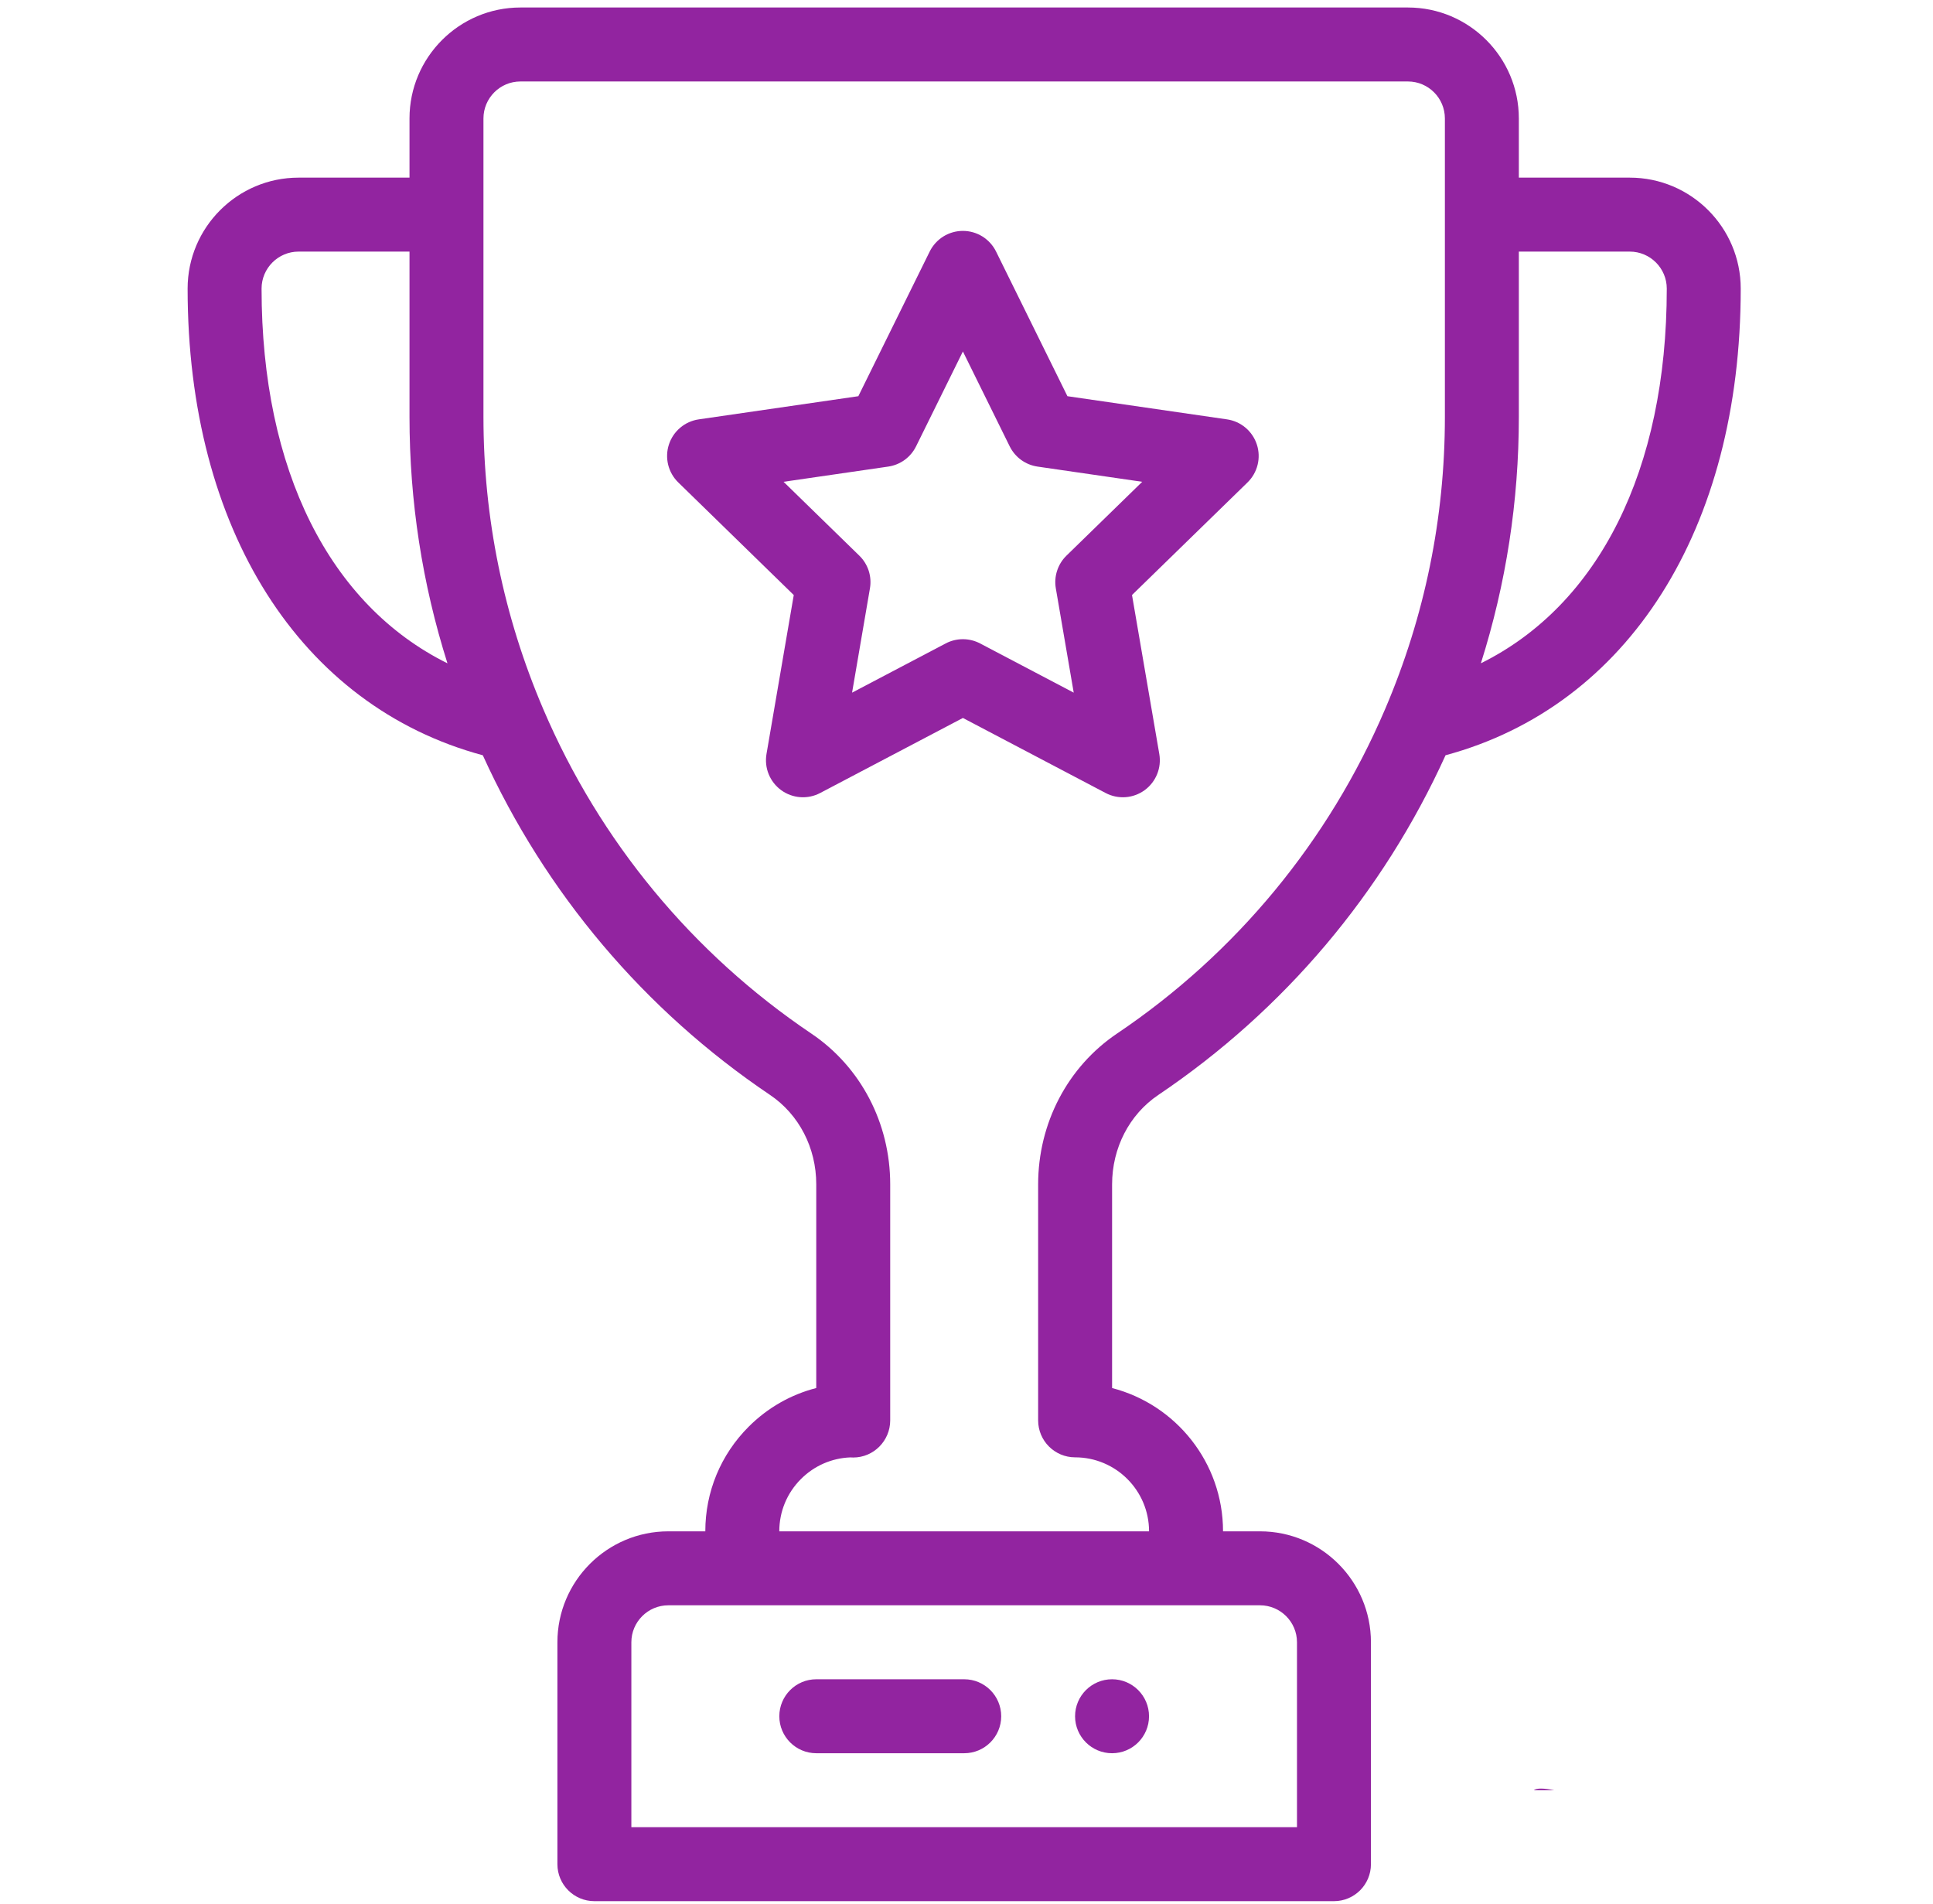
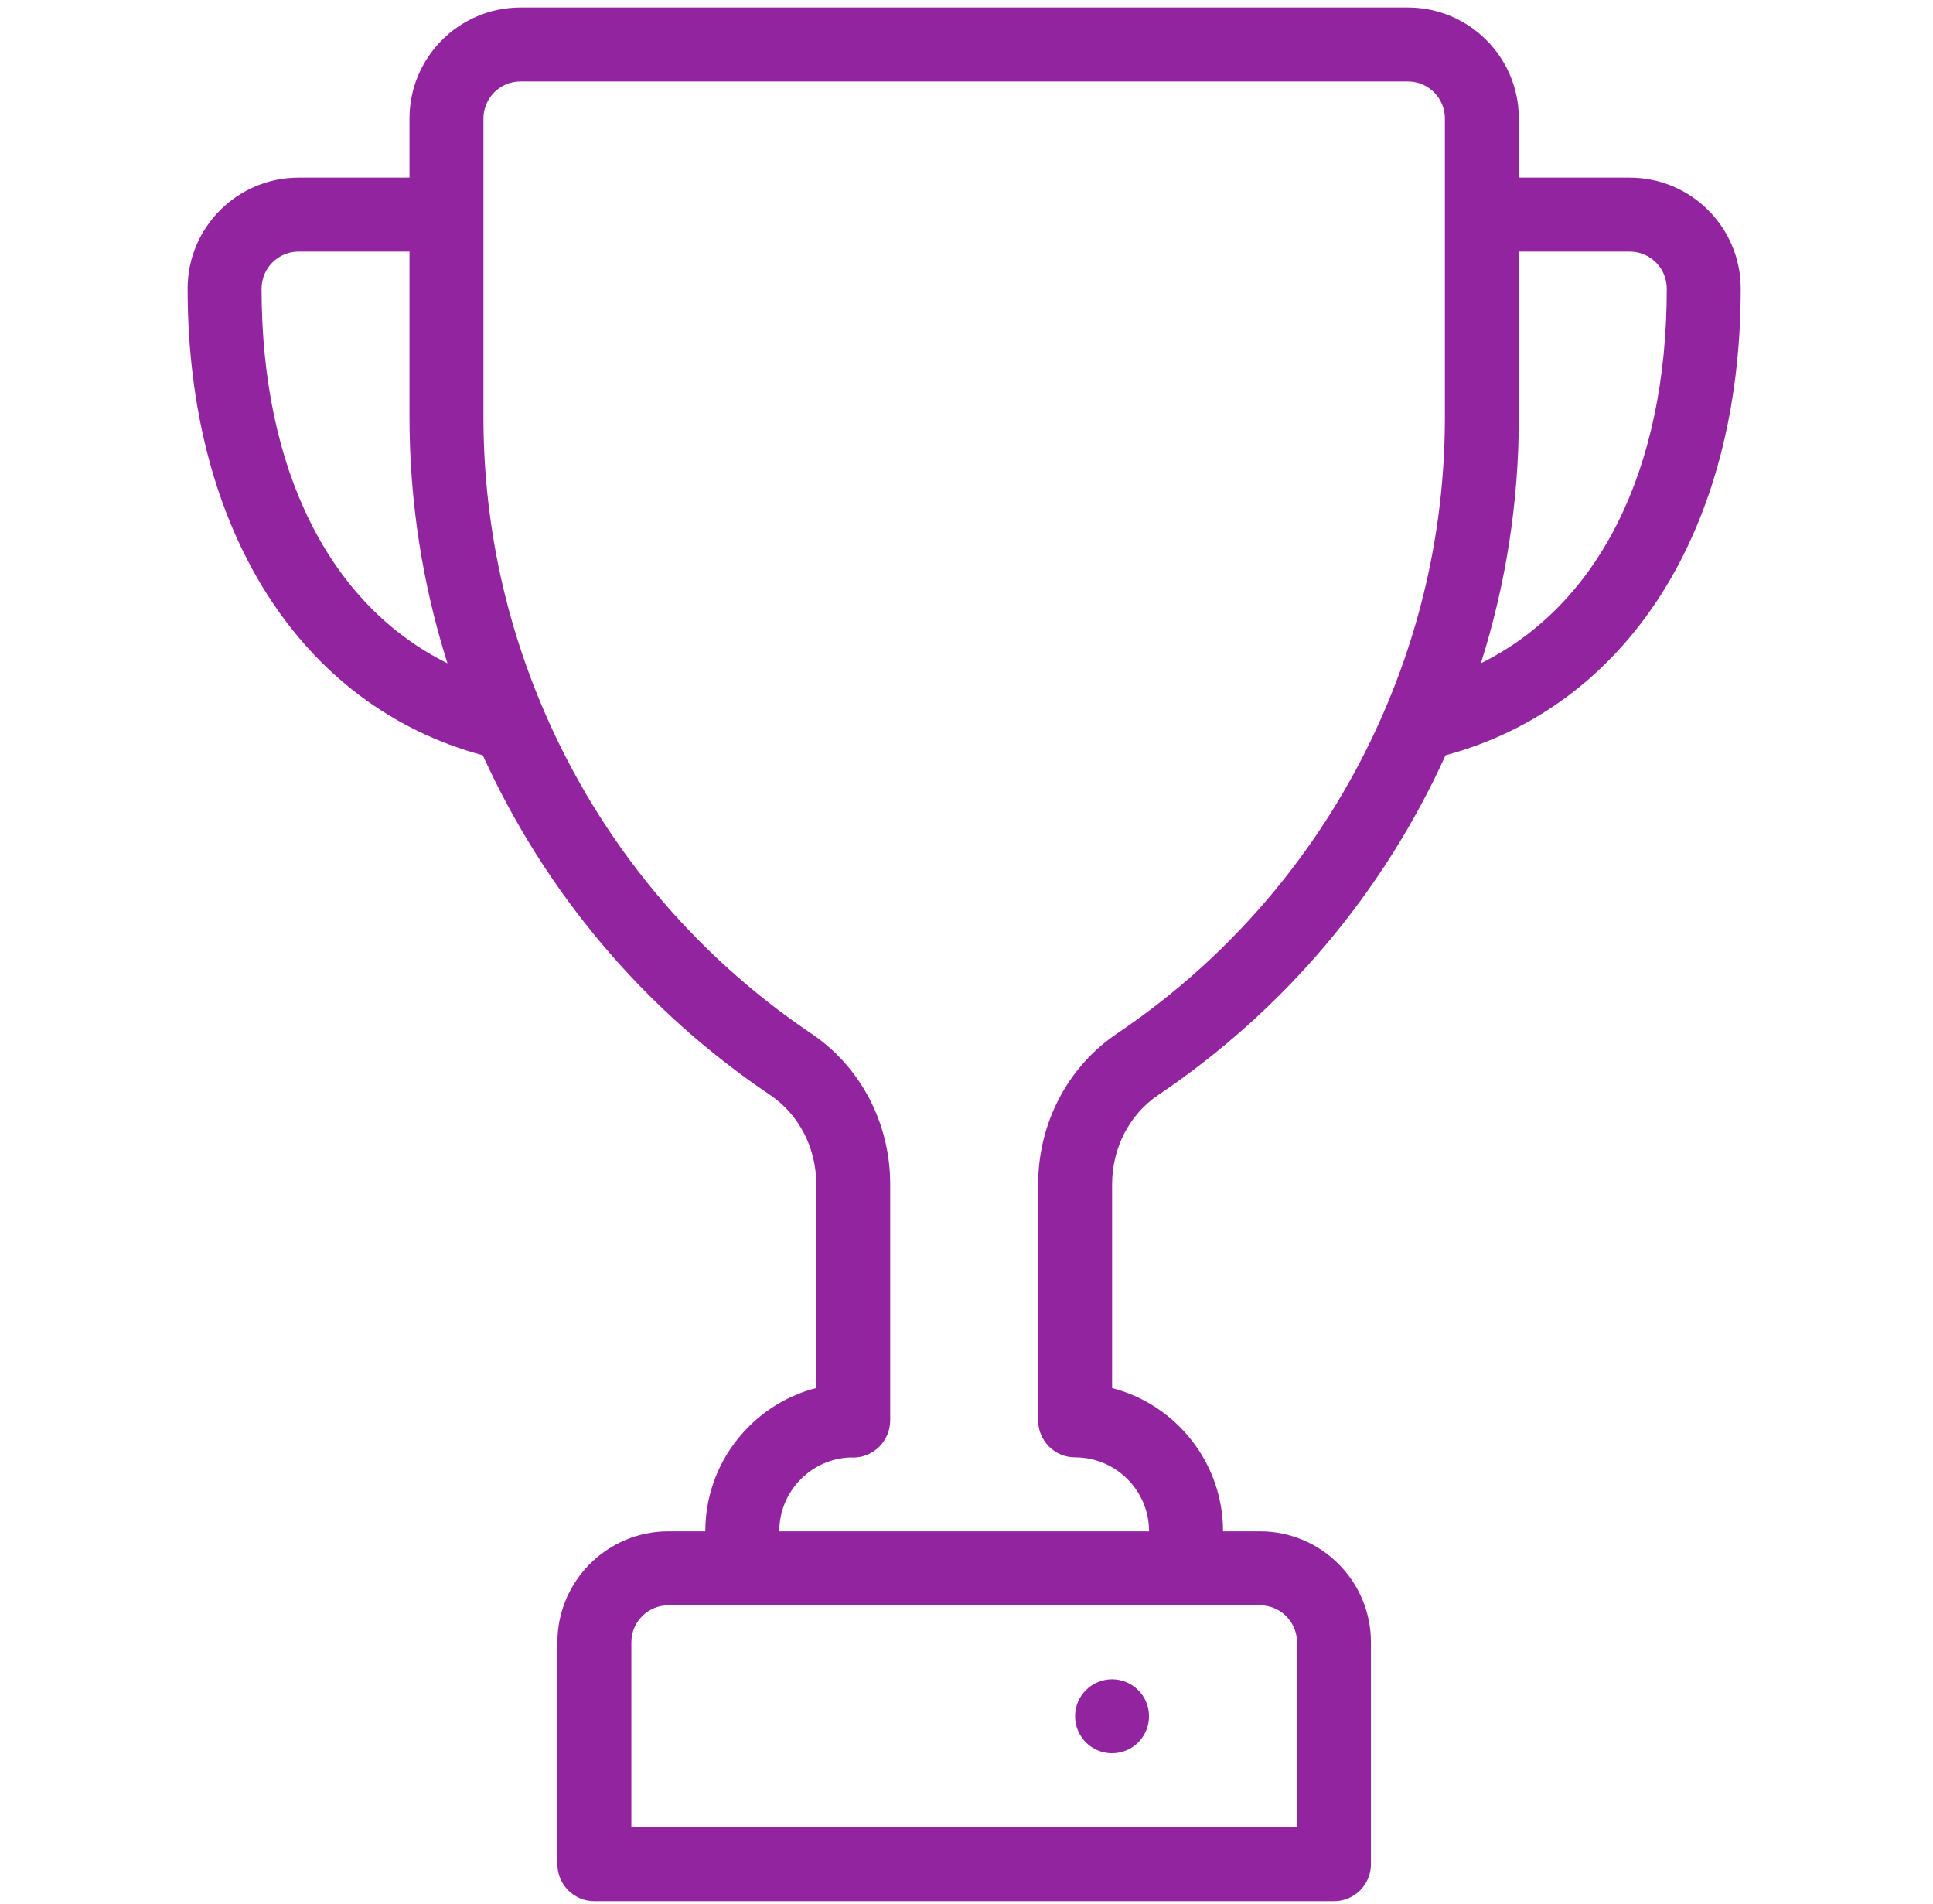
<svg xmlns="http://www.w3.org/2000/svg" width="66" height="65" viewBox="0 0 66 65" fill="none">
  <g clip-path="url(#clip0_1503_6542)">
    <path d="M37.97 57.325C37.273 57.325 36.707 57.891 36.707 58.588C36.707 59.285 37.273 59.85 37.97 59.85C38.667 59.85 39.232 59.285 39.232 58.588C39.232 57.891 38.667 57.325 37.97 57.325Z" fill="#9224A0" />
    <path d="M55.647 6.064H51.859V4.044C51.859 1.955 50.16 0.256 48.072 0.256H17.77C15.681 0.256 13.982 1.955 13.982 4.044V6.064H10.194C8.105 6.064 6.406 7.763 6.406 9.852C6.406 18.066 10.25 24.102 16.485 25.783C18.623 30.488 22.002 34.488 26.292 37.378C27.28 38.044 27.87 39.183 27.87 40.427V47.383C27.005 47.605 26.211 48.055 25.562 48.704C24.608 49.658 24.082 50.926 24.082 52.275H22.82C20.731 52.275 19.032 53.974 19.032 56.062V63.638C19.032 64.335 19.598 64.9 20.295 64.9H45.546C46.243 64.9 46.809 64.335 46.809 63.638V56.062C46.809 53.974 45.11 52.275 43.021 52.275H41.759C41.759 49.926 40.147 47.946 37.971 47.384V40.433C37.971 39.186 38.561 38.044 39.55 37.378C43.84 34.487 47.22 30.488 49.357 25.782C55.592 24.101 59.435 18.065 59.435 9.852C59.435 7.763 57.736 6.064 55.647 6.064ZM8.931 9.852C8.931 9.156 9.498 8.589 10.194 8.589H13.982V14.233C13.982 17.111 14.418 19.929 15.278 22.644C11.261 20.653 8.931 16.057 8.931 9.852ZM43.021 54.8C43.717 54.8 44.284 55.366 44.284 56.062V62.375H21.557V56.062C21.557 55.366 22.124 54.8 22.82 54.8H43.021ZM49.334 14.233C49.334 17.682 48.648 21.038 47.293 24.207C45.366 28.717 42.201 32.547 38.139 35.283C36.453 36.419 35.446 38.344 35.446 40.433V48.487C35.446 49.184 36.011 49.749 36.708 49.749C38.101 49.749 39.233 50.882 39.233 52.275H26.608C26.608 51.601 26.87 50.967 27.348 50.489C27.801 50.036 28.397 49.776 29.034 49.751C29.067 49.754 29.099 49.755 29.133 49.755C29.83 49.755 30.395 49.184 30.395 48.487V40.427C30.395 38.342 29.389 36.419 27.703 35.284C23.641 32.547 20.476 28.717 18.549 24.207C17.194 21.039 16.507 17.683 16.507 14.233V4.044C16.507 3.348 17.073 2.781 17.77 2.781H48.072C48.768 2.781 49.334 3.348 49.334 4.044V14.233ZM50.563 22.643C51.423 19.928 51.859 17.11 51.859 14.233V8.589H55.647C56.343 8.589 56.91 9.156 56.91 9.852C56.91 16.057 54.581 20.653 50.563 22.643Z" fill="#9224A0" />
-     <path d="M42.914 15.175C42.841 14.951 42.707 14.752 42.527 14.6C42.347 14.448 42.128 14.349 41.895 14.316L36.446 13.525L34.009 8.586C33.905 8.375 33.743 8.197 33.543 8.072C33.343 7.948 33.112 7.882 32.877 7.882C32.641 7.882 32.41 7.948 32.21 8.072C32.01 8.197 31.849 8.375 31.744 8.586L29.307 13.525L23.858 14.316C23.625 14.35 23.406 14.448 23.226 14.6C23.046 14.752 22.912 14.951 22.839 15.175C22.766 15.399 22.758 15.639 22.814 15.868C22.871 16.096 22.99 16.305 23.159 16.469L27.102 20.313L26.171 25.74C26.132 25.972 26.157 26.211 26.246 26.429C26.335 26.647 26.483 26.836 26.674 26.975C26.864 27.113 27.09 27.196 27.325 27.213C27.56 27.23 27.795 27.181 28.003 27.071L32.877 24.509L37.751 27.071C37.96 27.181 38.195 27.23 38.43 27.213C38.665 27.196 38.89 27.113 39.081 26.975C39.272 26.836 39.419 26.647 39.508 26.429C39.597 26.211 39.623 25.972 39.583 25.74L38.651 20.312L42.595 16.469C42.763 16.305 42.883 16.096 42.939 15.868C42.996 15.639 42.987 15.399 42.914 15.175ZM36.413 18.968C36.267 19.11 36.157 19.287 36.094 19.482C36.03 19.676 36.015 19.884 36.05 20.085L36.661 23.645L33.464 21.965C33.283 21.87 33.081 21.82 32.877 21.82C32.672 21.82 32.47 21.87 32.289 21.965L29.093 23.645L29.703 20.085C29.738 19.883 29.723 19.676 29.66 19.481C29.596 19.287 29.487 19.11 29.34 18.968L26.754 16.447L30.327 15.928C30.53 15.899 30.722 15.82 30.888 15.7C31.053 15.58 31.187 15.421 31.278 15.237L32.877 11.998L34.475 15.237C34.566 15.421 34.7 15.58 34.865 15.7C35.031 15.82 35.224 15.899 35.426 15.928L39 16.447L36.413 18.968ZM32.922 57.325H27.872C27.175 57.325 26.609 57.89 26.609 58.588C26.609 59.285 27.175 59.85 27.872 59.85H32.922C33.619 59.85 34.185 59.285 34.185 58.588C34.185 57.89 33.619 57.325 32.922 57.325ZM52.367 61.113H53.071C52.712 61.042 52.471 61.035 52.367 61.113Z" fill="#9224A0" />
  </g>
  <defs>
    <clipPath id="clip0_1503_6542">
      <rect width="64.644" height="64.644" fill="white" transform="translate(0.598 0.256)" />
    </clipPath>
  </defs>
</svg>